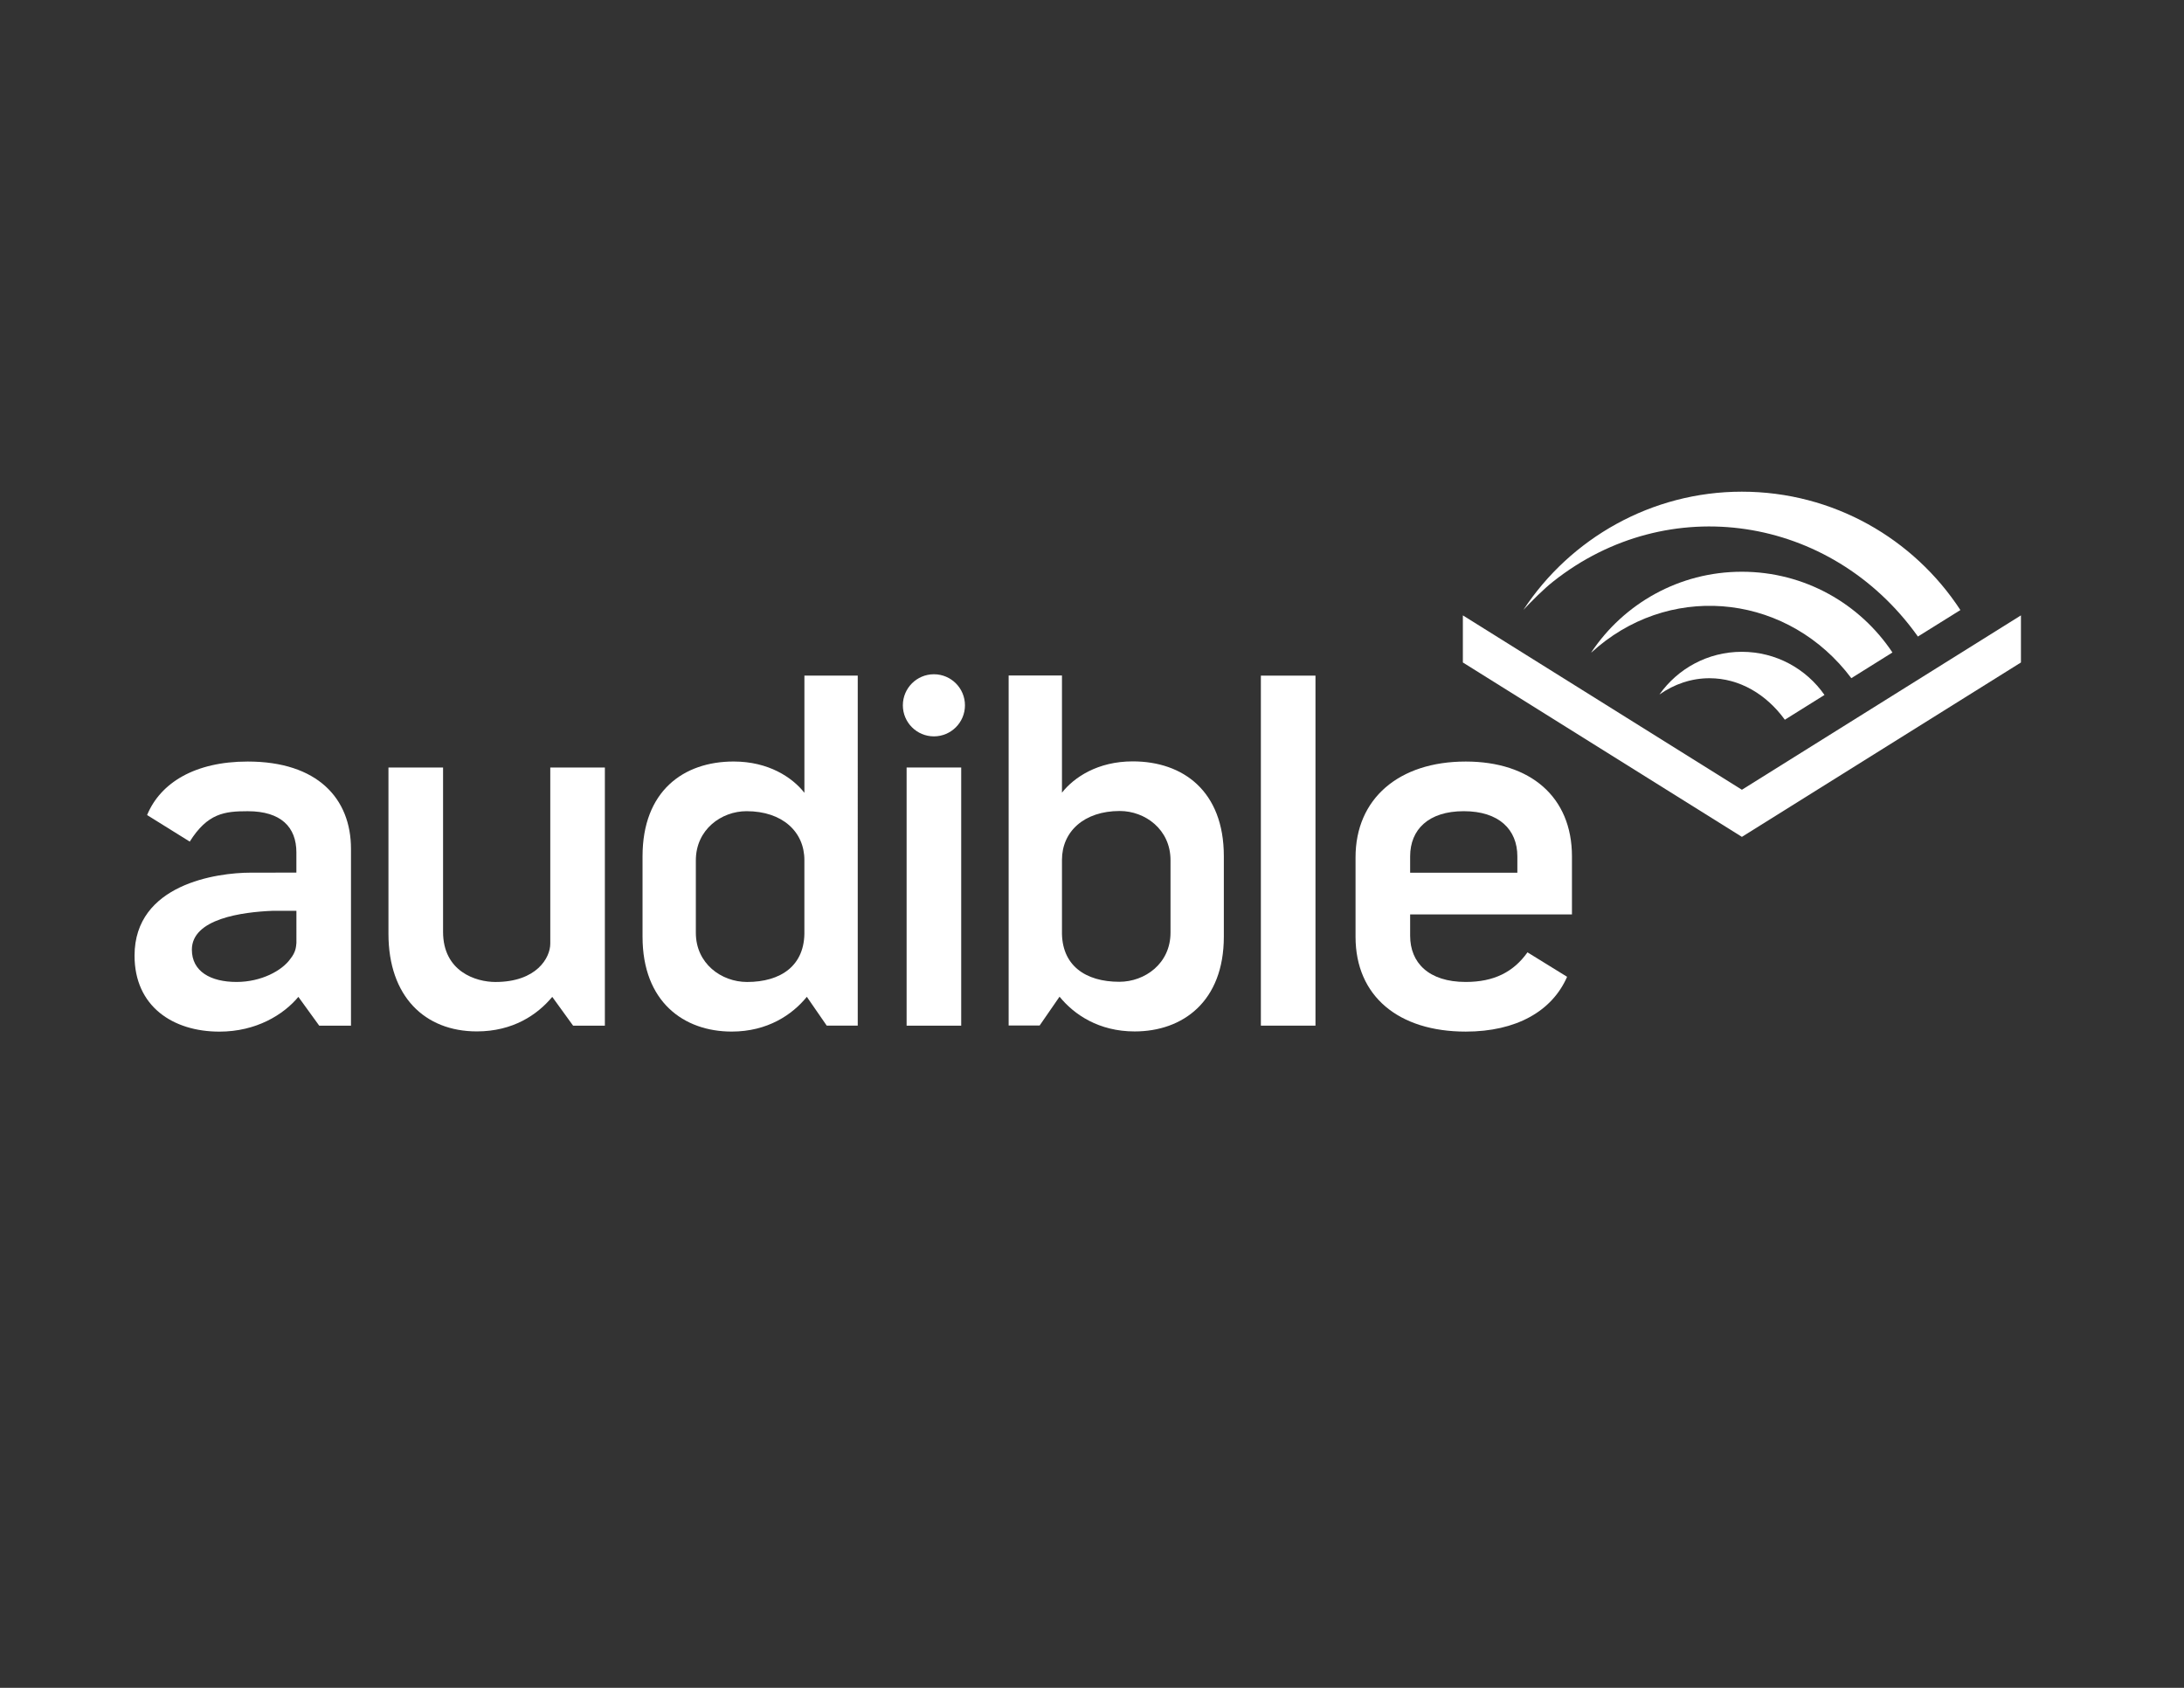
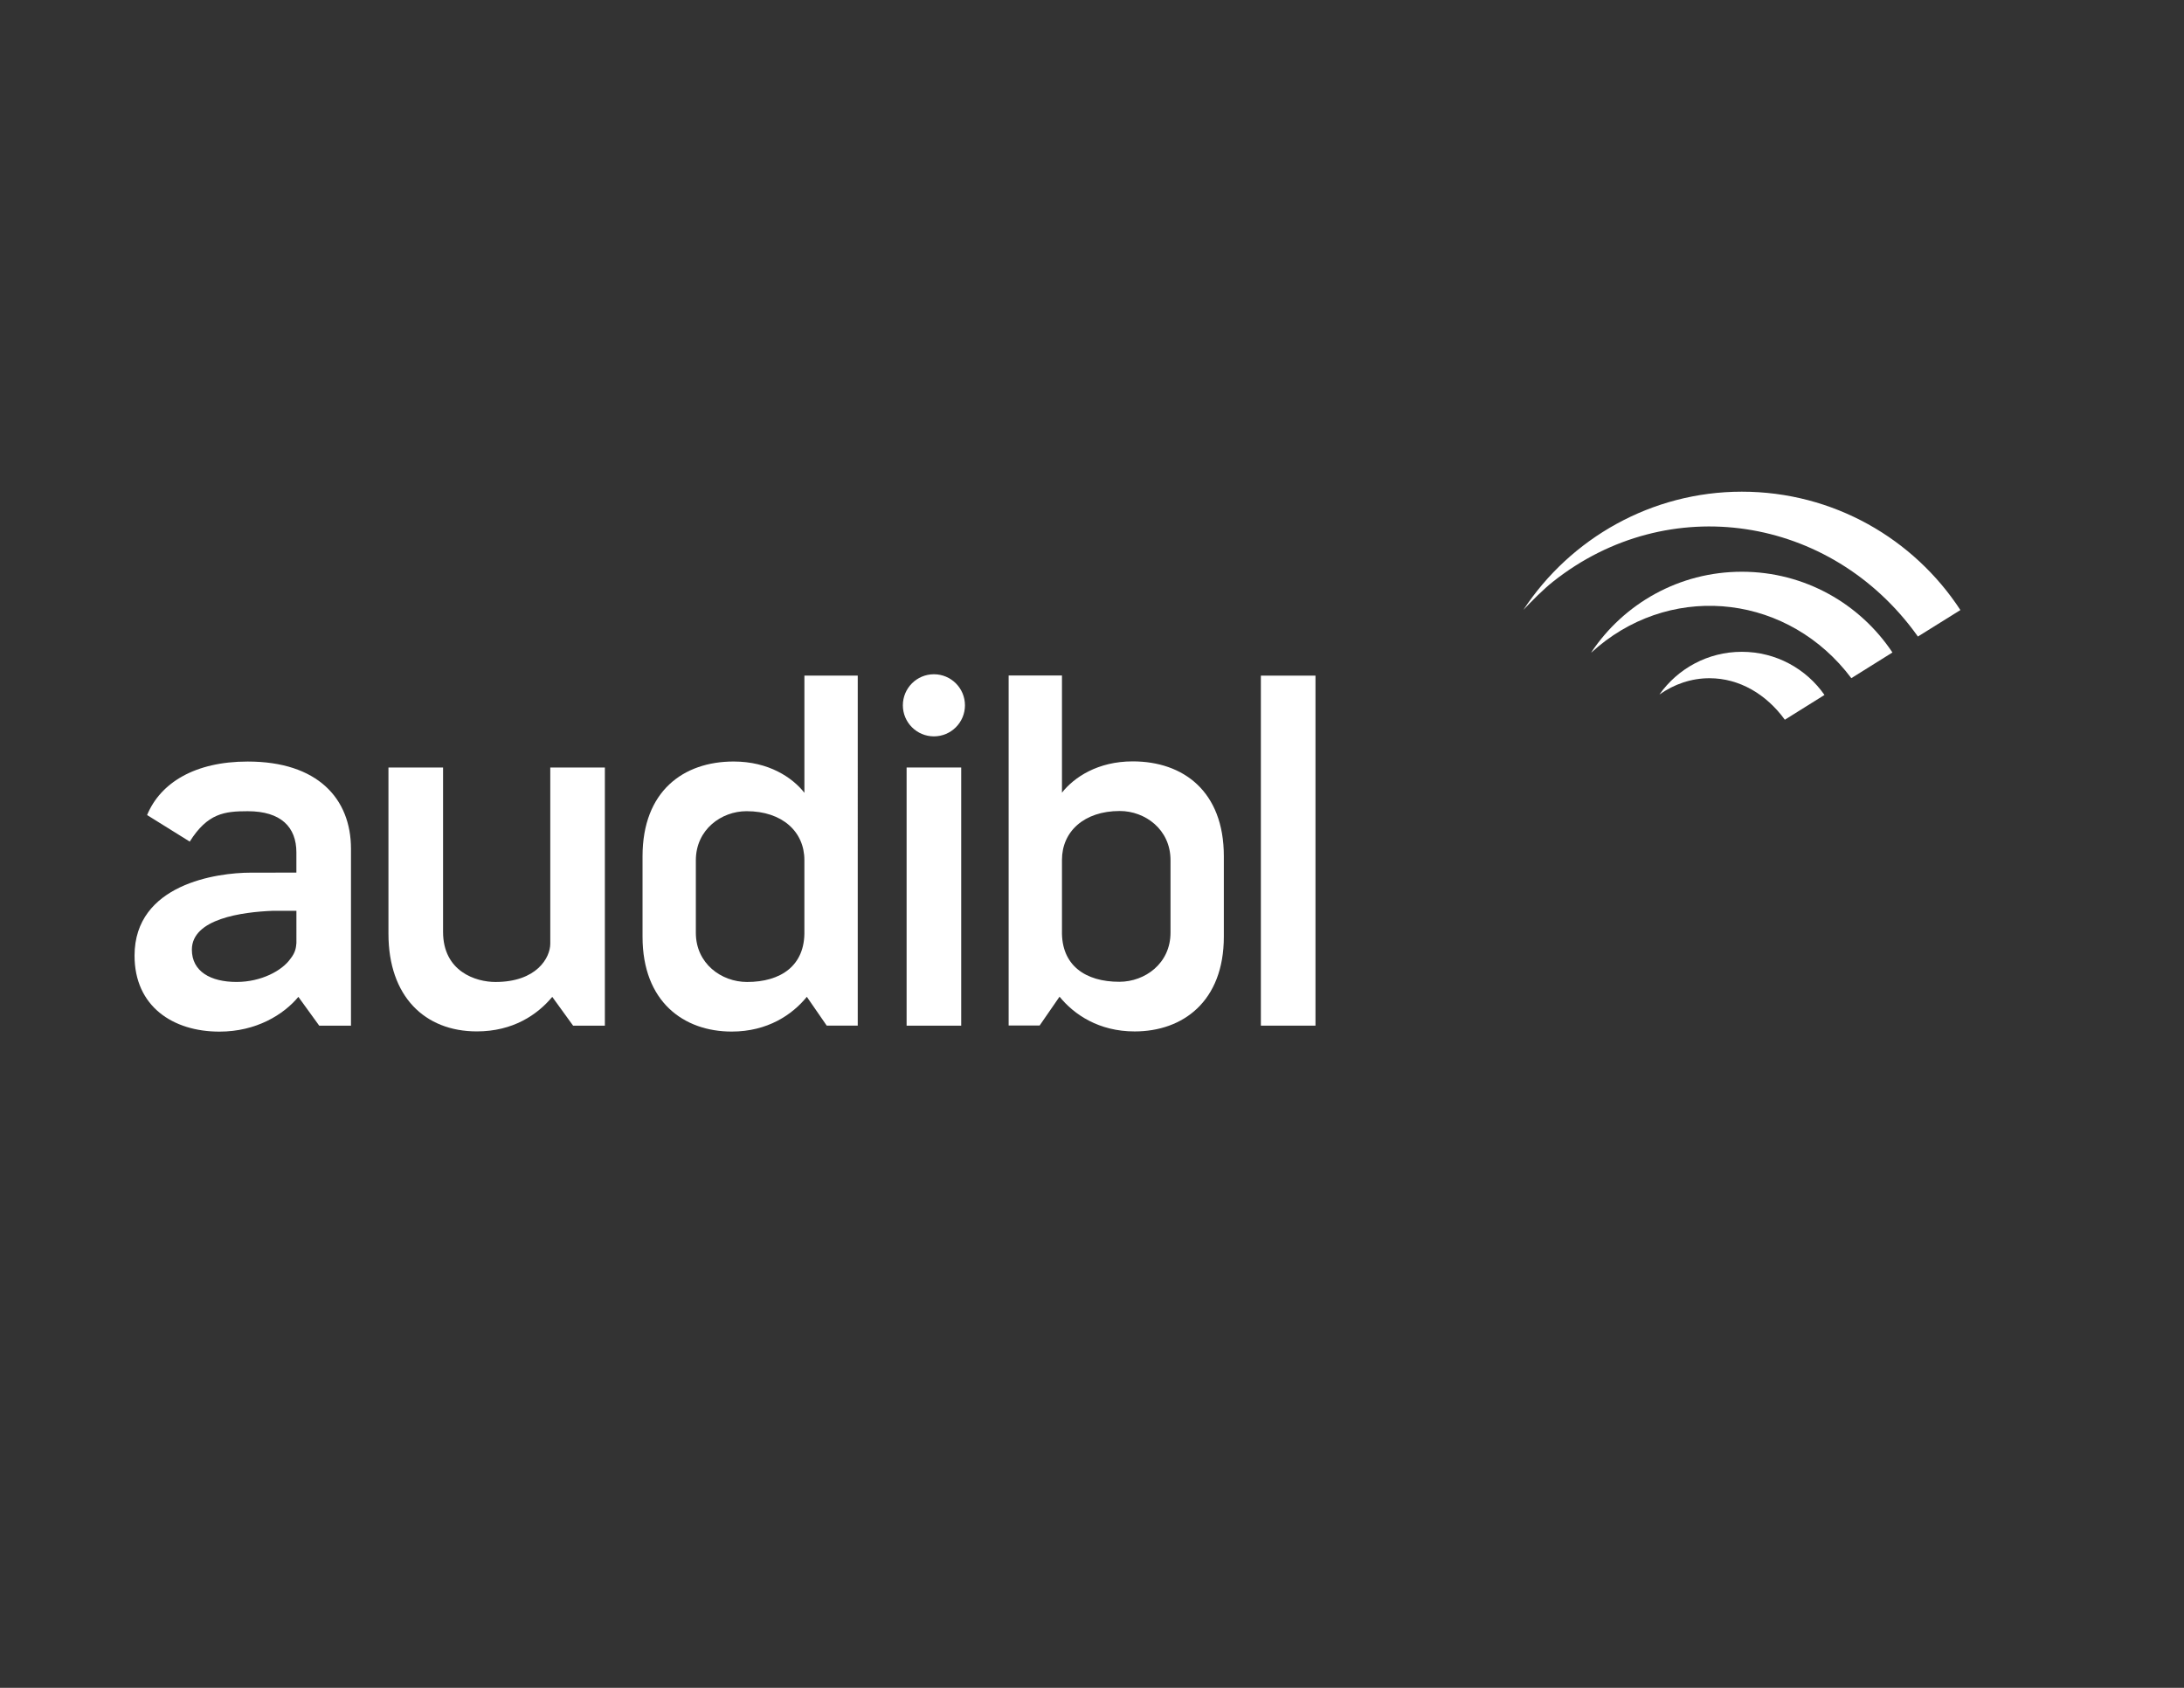
<svg xmlns="http://www.w3.org/2000/svg" version="1.1" id="Layer_1" x="0px" y="0px" viewBox="0 0 792 612" style="enable-background:new 0 0 792 612;" xml:space="preserve">
  <rect x="0" y="0" width="792" height="612" fill="#333333" stroke="none" />
  <style type="text/css">
	.st0{fill:#FFFFFF;}
</style>
  <g>
    <g>
      <g>
        <g>
-           <polygon class="st0" points="631.68,286.36 732.87,223.13 732.87,240.21 631.68,303.44 530.49,240.21 530.49,223.13     " />
          <path class="st0" d="M631.65,207.31c-22.77,0-42.83,11.61-54.59,29.23l0.09,0.01c0.79-0.72,1.6-1.43,2.43-2.12      c28.4-23.54,69.38-18.37,91.78,11.47l14.9-9.31h0.01C674.52,218.94,654.45,207.31,631.65,207.31" />
          <path class="st0" d="M631.65,236.34c-12.35,0-23.26,6.12-29.88,15.49c5.35-3.76,11.54-5.91,18.15-5.91      c10.87,0,20.63,5.82,27.33,15.05l14.37-8.98h0.01C655.03,242.52,644.06,236.34,631.65,236.34" />
          <path class="st0" d="M563.26,210.84c41.66-32.98,100.62-24.14,132.02,19.65l0.21,0.32l15.42-9.61v0      c-16.89-25.85-46.08-42.92-79.26-42.92c-32.71,0-62.17,16.91-79.22,42.87C555.56,217.85,559.62,213.72,563.26,210.84" />
        </g>
        <path class="st0" d="M140.87,338.59v-60.3h19.8v59.57c0,14.46,11.95,18.2,18.99,18.2c14.99,0,19.89-8.84,19.89-13.88v-63.89h19.8     v93.61h-11.52l-7.56-10.44c-5.4,6.48-14.22,12.52-27.36,12.52C154.01,373.97,140.87,361.27,140.87,338.59z" />
-         <path class="st0" d="M365.77,244.92v126.91h11.25l7.21-10.44c5.27,6.48,14.24,12.6,27.24,12.6c17.4,0,32.34-10.8,32.34-34.38     v-29.16c0-23.58-14.76-34.38-33.04-34.38c-12.66,0-21.27,5.76-25.66,11.34v-42.48H365.77z M405.9,355.99     c-12.24,0-21.1-5.9-20.79-18.57l0,0v-25.65c0-10.22,7.97-17.71,20.97-17.71c9.14,0,18.39,6.66,18.39,17.82v26.28     C424.48,349.33,415.22,355.99,405.9,355.99z" />
+         <path class="st0" d="M365.77,244.92v126.91h11.25l7.21-10.44c5.27,6.48,14.24,12.6,27.24,12.6c17.4,0,32.34-10.8,32.34-34.38     v-29.16c0-23.58-14.76-34.38-33.04-34.38c-12.66,0-21.27,5.76-25.66,11.34v-42.48H365.77z M405.9,355.99     c-12.24,0-21.1-5.9-20.79-18.57v-25.65c0-10.22,7.97-17.71,20.97-17.71c9.14,0,18.39,6.66,18.39,17.82v26.28     C424.48,349.33,415.22,355.99,405.9,355.99z" />
        <path class="st0" d="M291.71,244.98v42.48c-4.39-5.58-13-11.34-25.66-11.34c-18.28,0-33.04,10.8-33.04,34.38v29.16     c0,23.58,14.94,34.38,32.34,34.38c13.01,0,21.97-6.12,27.24-12.6l7.21,10.44h11.25V244.98H291.71z M252.34,338.23v-26.28     c0-11.16,9.25-17.82,18.39-17.82c13.01,0,20.97,7.49,20.97,17.71v25.65l0,0c0.31,12.66-8.56,18.57-20.79,18.57     C261.59,356.05,252.34,349.39,252.34,338.23z" />
        <path class="st0" d="M457.24,244.98h19.8v126.91h-19.8V244.98z" />
        <g>
          <rect x="328.77" y="278.29" class="st0" width="19.8" height="93.61" />
          <circle class="st0" cx="338.67" cy="255.74" r="11.26" />
        </g>
        <g>
-           <path class="st0" d="M531.53,356.05c-13.5,0-20.16-7.02-20.16-16.74v-7.74h58.68v-21.06c0-21.6-15.12-34.38-38.52-34.38      c-24.3,0-39.96,13.5-39.96,34.74v28.8c0,21.6,15.66,34.38,39.96,34.38c18.22,0,31.28-7.33,36.76-19.87l-14.37-8.87      C548.82,352.48,541.74,356.05,531.53,356.05z M511.37,310.51c0-9.72,6.66-16.38,19.44-16.38s19.44,6.66,19.44,16.38v5.94h-38.88      V310.51z" />
-         </g>
+           </g>
        <path class="st0" d="M89.85,276.13c-19.21,0-31.67,7.74-36.51,19.4l15.47,9.63c6.46-10.29,12.64-11.02,21.03-11.02     c12.06,0,17.64,5.76,17.64,14.94v7.32l-16.6,0.02c-12.11,0-42.09,4.12-42.09,30.1c0,18.36,13.87,27.54,30.79,27.54     c13.32,0,23.22-6.12,28.62-12.6l7.56,10.44h11.52v-64.08C127.29,289.45,115.05,276.13,89.85,276.13z M107.49,341.92     c-0.15,1.43-0.18,3.24-2.18,5.74c-3.02,4.29-10.56,8.39-19.53,8.39c-9.36,0-16.2-3.78-16.2-11.7c0-11.22,18.21-13.66,29.39-14.1     h8.52V341.92z" />
        <path class="st0" d="M447.3,309.45" />
      </g>
    </g>
  </g>
</svg>